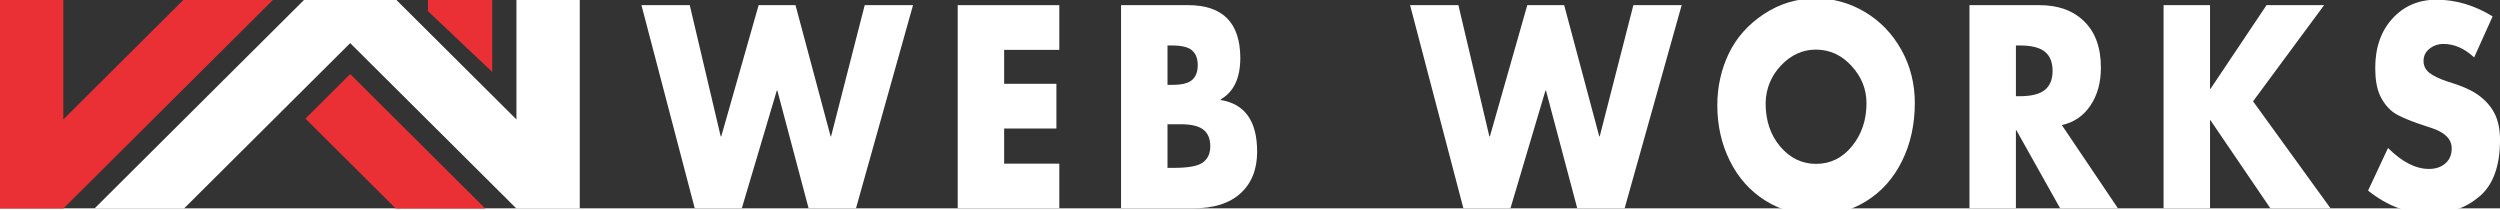
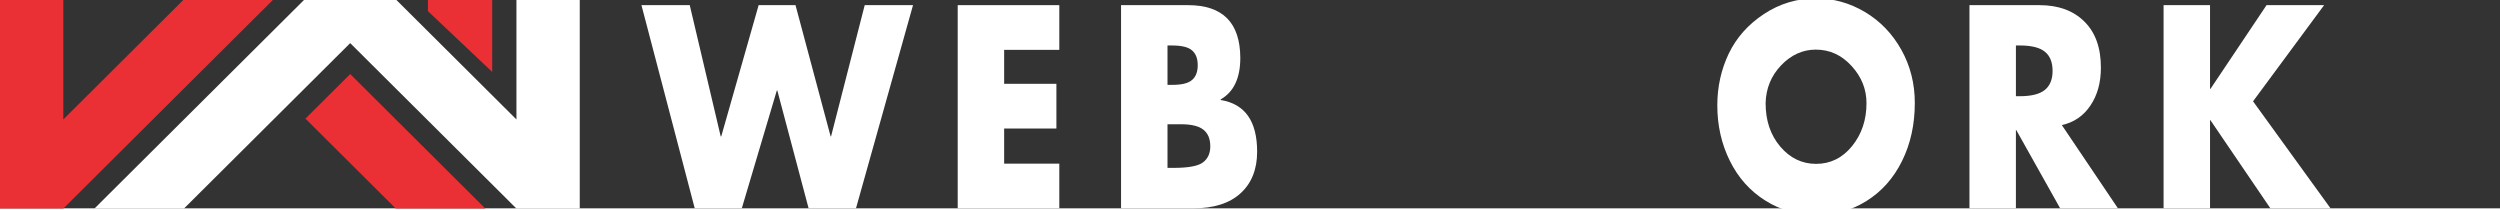
<svg xmlns="http://www.w3.org/2000/svg" width="595" height="50" preserveAspectRatio="xMinYMin meet" viewBox="0 0 612 51" version="1.0" fill-rule="evenodd">
  <rect x="0" y="0" width="612" height="51" fill="#333333" stroke="none" />
  <title>...</title>
  <desc>...</desc>
  <g id="group" transform="scale(1,-1) translate(0,-51)" clip="0 0 612 51">
    <g transform="">
      <g transform=" matrix(1,0,0,-1,0,420.871)">
        <g transform="">
          <path d="M 168.851 371.131 L 176.43 403.269 L 176.558 403.269 L 185.713 371.131 L 194.741 371.131 L 203.337 403.269 L 203.44 403.269 L 211.681 371.131 L 223.507 371.131 L 209.544 420.871 L 197.947 420.871 L 190.291 392.035 L 190.163 392.035 L 181.592 420.871 L 170.071 420.871 L 157.027 371.131 L 168.851 371.131 Z " style="stroke: none; stroke-linecap: butt; stroke-width: 1; fill: rgb(100%,100%,100%); fill-rule: evenodd;" />
        </g>
        <g transform="">
          <path d="M 259.318 371.131 L 259.318 382.076 L 245.815 382.076 L 245.815 390.387 L 258.607 390.387 L 258.607 401.332 L 245.815 401.332 L 245.815 409.932 L 259.318 409.932 L 259.318 420.876 L 234.446 420.876 L 234.446 371.132 L 259.318 371.132 Z " style="stroke: none; stroke-linecap: butt; stroke-width: 1; fill: rgb(100%,100%,100%); fill-rule: evenodd;" />
        </g>
        <g transform="">
          <path d="M 290.835 371.131 C 299.33 371.131 303.59 375.437 303.628 384.043 C 303.628 388.987 302.025 392.375 298.82 394.206 L 298.82 394.351 C 304.771 395.32 307.747 399.534 307.747 407.003 C 307.747 411.333 306.386 414.727 303.678 417.195 C 300.983 419.649 297.123 420.872 292.106 420.872 L 274.431 420.872 L 274.431 371.132 L 290.835 371.132 L 290.835 371.131 Z M 285.801 390.644 L 286.996 390.644 C 289.285 390.644 290.887 390.254 291.804 389.457 C 292.733 388.668 293.203 387.46 293.203 385.839 C 293.203 384.217 292.746 383.016 291.829 382.221 C 290.927 381.411 289.285 381.004 286.896 381.004 L 285.803 381.004 L 285.803 390.644 L 285.801 390.644 Z M 285.801 410.969 L 287.25 410.969 C 290.875 410.969 293.285 410.529 294.474 409.637 C 295.676 408.733 296.28 407.422 296.28 405.7 C 296.28 403.889 295.726 402.537 294.627 401.647 C 293.522 400.743 291.676 400.286 289.083 400.286 L 285.803 400.286 L 285.803 410.969 L 285.801 410.969 Z " style="stroke: none; stroke-linecap: butt; stroke-width: 1; fill: rgb(100%,100%,100%); fill-rule: evenodd;" />
        </g>
        <g transform="">
-           <path d="M 357.018 371.131 L 364.596 403.269 L 364.724 403.269 L 373.879 371.131 L 382.907 371.131 L 391.502 403.269 L 391.606 403.269 L 399.847 371.131 L 411.672 371.131 L 397.709 420.871 L 386.112 420.871 L 378.456 392.035 L 378.328 392.035 L 369.758 420.871 L 358.237 420.871 L 345.19 371.131 L 357.016 371.131 L 357.018 371.131 Z " style="stroke: none; stroke-linecap: butt; stroke-width: 1; fill: rgb(100%,100%,100%); fill-rule: evenodd;" />
-         </g>
+           </g>
        <g transform="">
          <path d="M 468.745 395.074 C 468.745 400.343 467.702 405.083 465.617 409.289 C 463.533 413.5 460.632 416.758 456.919 419.073 C 453.207 421.368 449.2 422.519 444.915 422.519 C 440.167 422.519 435.919 421.34 432.173 418.987 C 428.423 416.633 425.522 413.393 423.475 409.259 C 421.421 405.133 420.398 400.594 420.398 395.652 C 420.398 391.136 421.328 386.922 423.196 383 C 425.078 379.084 427.952 375.85 431.817 373.301 C 435.683 370.753 439.936 369.48 444.585 369.48 C 448.819 369.48 452.805 370.594 456.538 372.809 C 460.264 375.03 463.233 378.107 465.44 382.044 C 467.64 385.981 468.746 390.325 468.746 395.071 L 468.746 395.074 Z M 444.584 409.985 C 448.093 409.985 451.025 408.538 453.383 405.643 C 455.737 402.734 456.917 399.231 456.917 395.132 C 456.917 391.7 455.696 388.661 453.255 386.012 C 450.826 383.348 447.915 382.016 444.506 382.016 C 441.302 382.016 438.466 383.304 436.012 385.867 C 433.571 388.436 432.305 391.528 432.222 395.132 C 432.222 399.403 433.417 402.941 435.808 405.758 C 438.212 408.581 441.136 409.985 444.582 409.985 L 444.584 409.985 Z " style="stroke: none; stroke-linecap: butt; stroke-width: 1; fill: rgb(100%,100%,100%); fill-rule: evenodd;" />
        </g>
        <g transform="">
          <path d="M 499.268 371.131 C 503.878 371.131 507.535 372.463 510.23 375.127 C 512.938 377.776 514.299 381.539 514.299 386.418 C 514.299 390.089 513.441 393.185 511.729 395.712 C 510.033 398.246 507.698 399.837 504.737 400.49 L 518.471 420.872 L 504.329 420.872 L 493.596 401.734 L 493.493 401.734 L 493.493 420.872 L 482.125 420.872 L 482.125 371.132 L 499.266 371.132 L 499.268 371.132 Z M 493.493 393.423 L 494.46 393.423 C 497.239 393.423 499.268 392.923 500.539 391.917 C 501.822 390.896 502.473 389.333 502.473 387.227 C 502.473 385.121 501.844 383.544 500.592 382.537 C 499.333 381.516 497.292 381.002 494.463 381.002 L 493.495 381.002 L 493.495 393.423 L 493.493 393.423 Z " style="stroke: none; stroke-linecap: butt; stroke-width: 1; fill: rgb(100%,100%,100%); fill-rule: evenodd;" />
        </g>
        <g transform="">
          <path d="M 541.015 371.131 L 541.015 391.63 L 541.118 391.63 L 554.852 371.131 L 568.941 371.131 L 551.545 394.669 L 570.517 420.871 L 555.792 420.871 L 541.118 399.303 L 541.015 399.303 L 541.015 420.871 L 529.646 420.871 L 529.646 371.131 L 541.015 371.131 Z " style="stroke: none; stroke-linecap: butt; stroke-width: 1; fill: rgb(100%,100%,100%); fill-rule: evenodd;" />
        </g>
        <g transform="">
-           <path d="M 596.462 369.799 C 601.173 369.799 605.752 371.16 610.196 373.881 L 605.67 383.928 C 603.31 381.728 600.799 380.627 598.142 380.627 C 596.871 380.627 595.739 381.017 594.759 381.785 C 593.773 382.559 593.284 383.551 593.284 384.767 C 593.284 385.984 593.741 386.896 594.658 387.662 C 595.587 388.415 597.112 389.154 599.236 389.863 C 602.83 390.926 605.468 392.136 607.146 393.481 C 608.836 394.813 610.07 396.318 610.834 397.997 C 611.609 399.662 612.004 401.694 612.004 404.104 C 612.004 410.496 610.332 415.106 606.993 417.944 C 603.65 420.782 599.656 422.2 595.014 422.2 C 589.521 422.2 584.415 420.309 579.704 416.526 L 584.587 406.103 C 588.026 409.52 591.364 411.227 594.607 411.227 C 596.235 411.227 597.565 410.787 598.601 409.895 C 599.65 408.992 600.178 407.766 600.178 406.218 C 600.178 403.983 598.588 402.331 595.423 401.268 C 590.318 399.647 587.087 398.309 585.733 397.244 C 584.39 396.186 583.341 394.812 582.578 393.133 C 581.827 391.44 581.458 389.225 581.458 386.503 C 581.458 381.524 582.857 377.499 585.655 374.43 C 588.453 371.347 592.051 369.797 596.464 369.797 L 596.462 369.799 Z " style="stroke: none; stroke-linecap: butt; stroke-width: 1; fill: rgb(100%,100%,100%); fill-rule: evenodd;" />
-         </g>
+           </g>
        <g transform="">
          <g transform="">
            <path d="M 15.496 369.516 L 15.496 399.113 L 45.232 369.516 L 67.149 369.516 L 15.496 420.928 L 0 420.928 L 0 369.516 L 15.496 369.516 Z " style="stroke: none; stroke-linecap: butt; stroke-width: 1; fill: rgb(92%,19%,21%); fill-rule: evenodd;" />
          </g>
        </g>
        <g transform="">
          <g transform="">
            <path d="M 126.425 369.516 L 126.425 399.113 L 96.687 369.516 L 74.77 369.516 L 23.115 420.928 L 45.03 420.928 L 85.73 380.425 L 126.426 420.928 L 141.924 420.928 L 141.924 369.516 L 126.425 369.516 Z " style="stroke: none; stroke-linecap: butt; stroke-width: 1; fill: rgb(100%,100%,100%); fill-rule: evenodd;" />
          </g>
        </g>
        <g transform="">
          <g transform="">
            <path d="M 85.729 388.003 L 118.809 420.927 L 96.892 420.927 L 74.771 398.911 L 85.73 388.004 L 85.729 388.003 Z " style="stroke: none; stroke-linecap: butt; stroke-width: 1; fill: rgb(92%,19%,21%); fill-rule: evenodd;" />
          </g>
        </g>
        <polygon points="120.491 369.797, 120.491 387.477, 104.757 372.597, 104.757 369.81" style="stroke: none; stroke-linecap: butt; stroke-width: 1; fill: rgb(92%,19%,21%); fill-rule: evenodd;" />
      </g>
    </g>
  </g>
</svg>